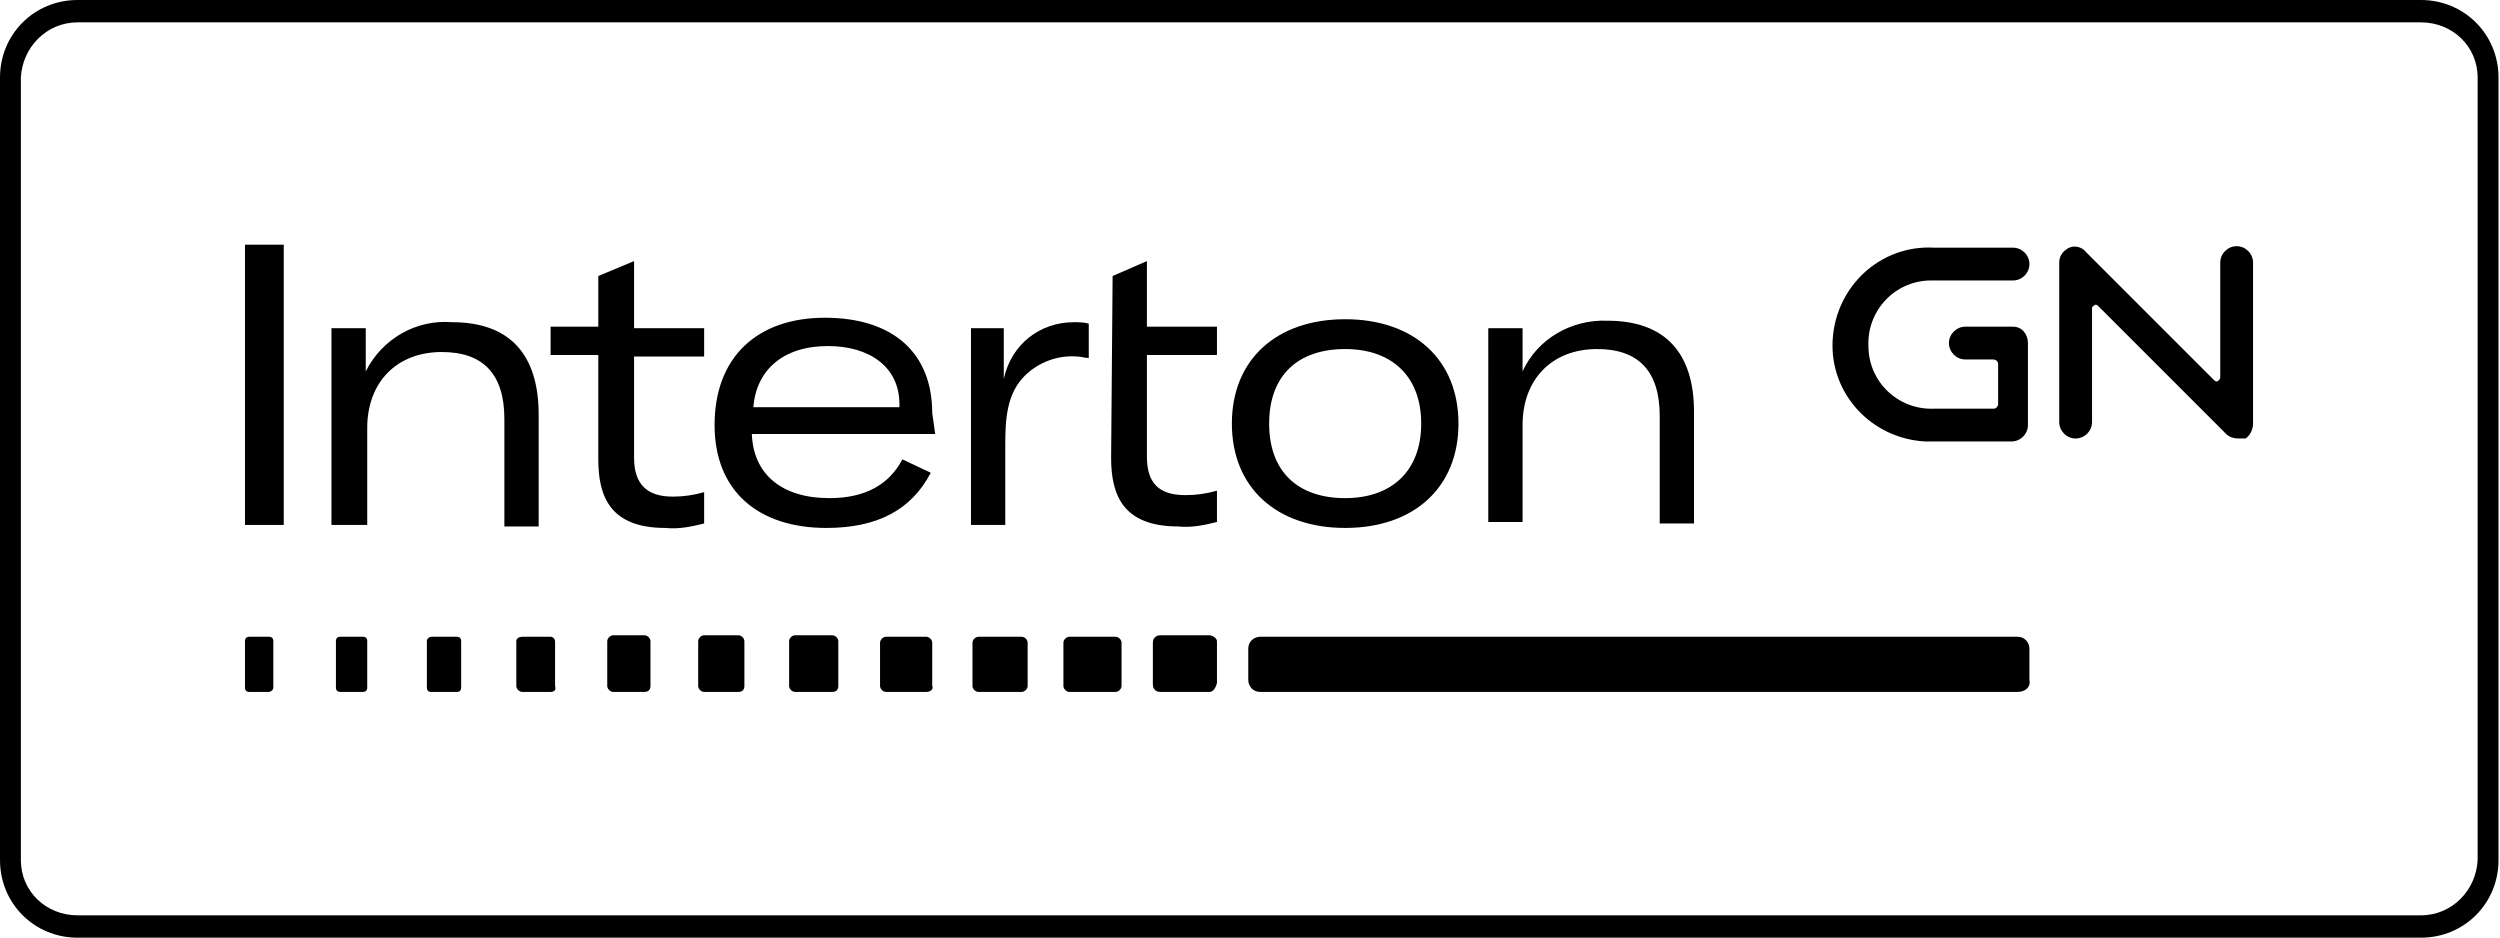
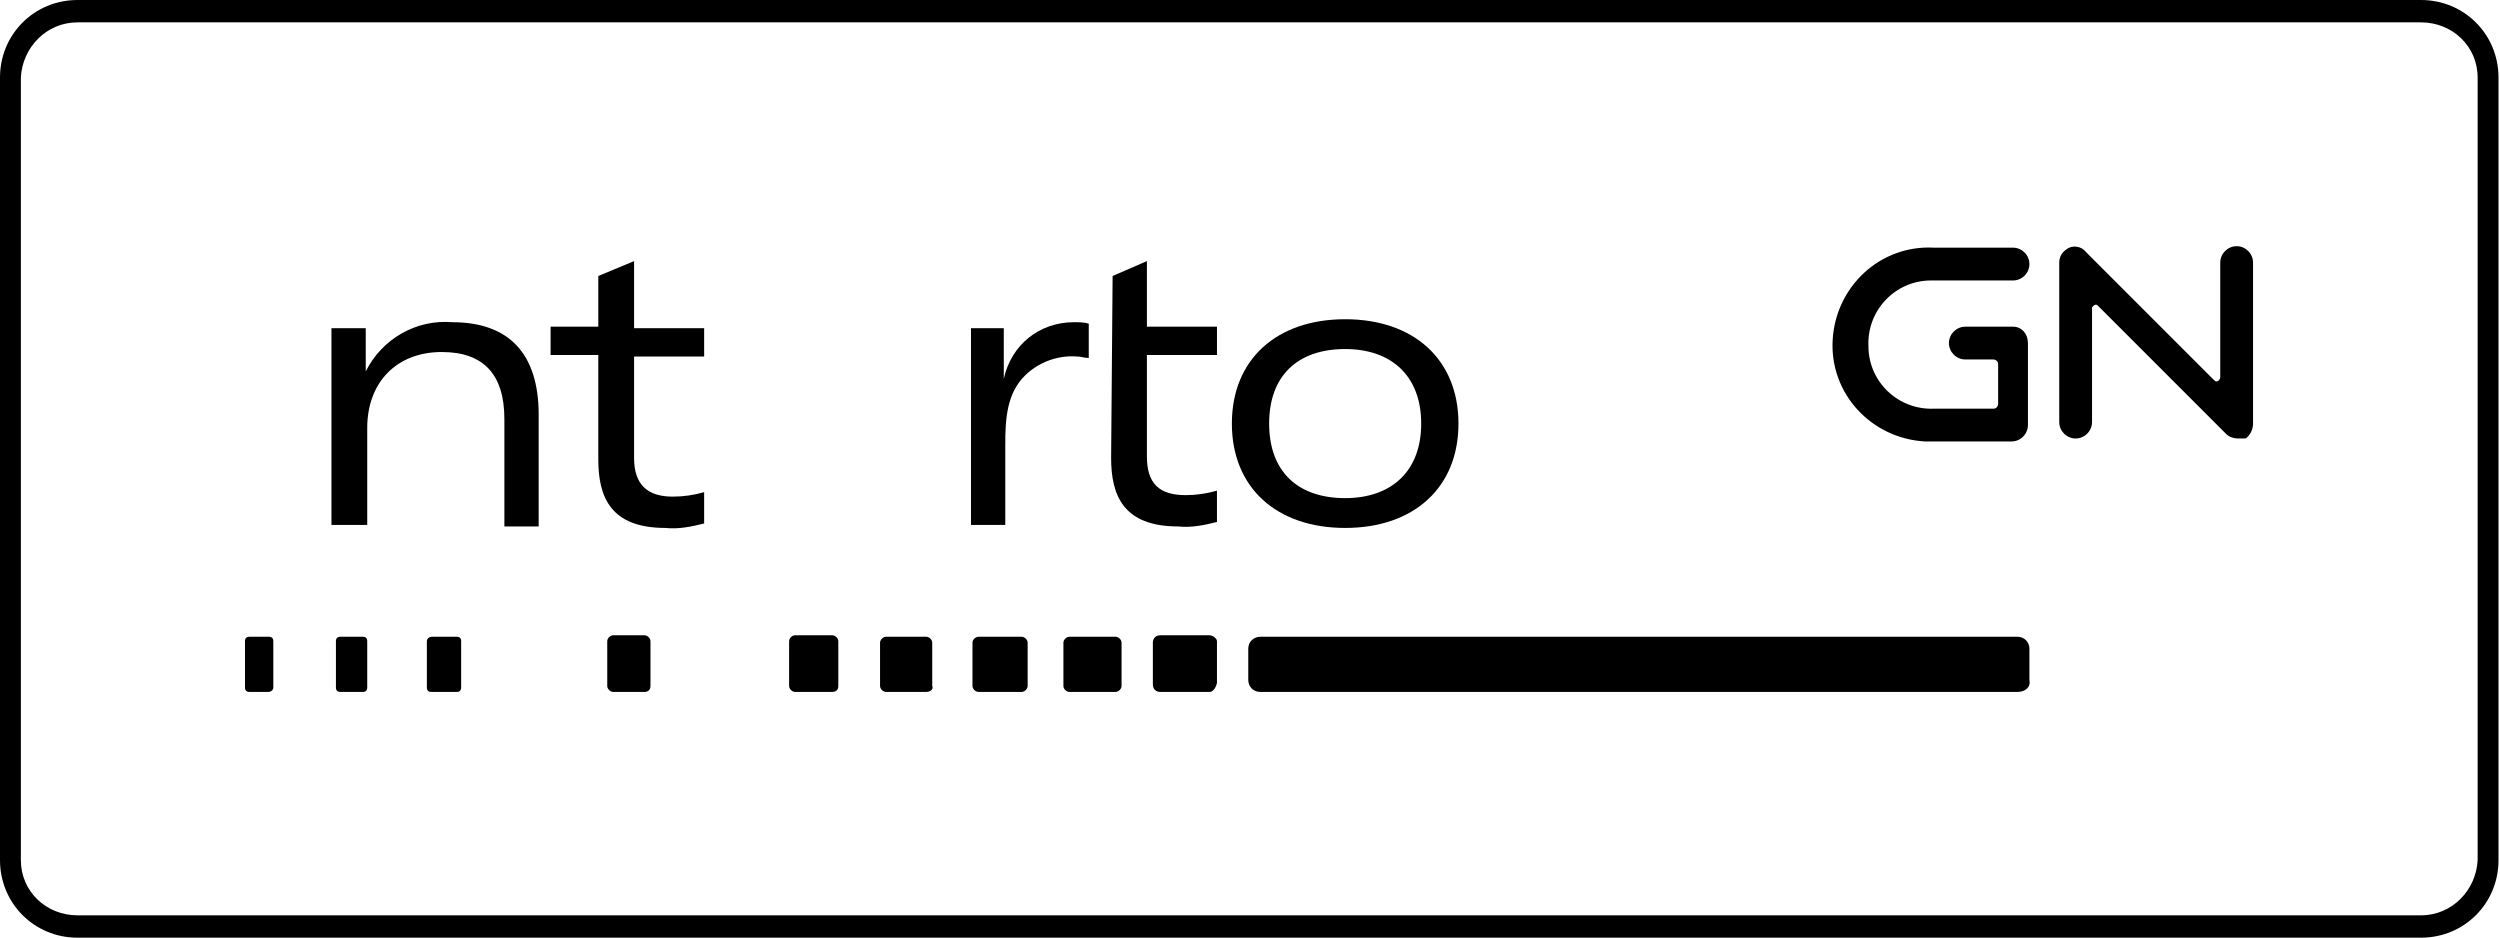
<svg xmlns="http://www.w3.org/2000/svg" id="Ebene_1" x="0px" y="0px" viewBox="0 0 167.7 62.9" style="enable-background:new 0 0 167.7 62.9;" xml:space="preserve">
  <g id="Gruppe_807" transform="translate(-857.293 -643.085)">
    <g id="Gruppe_805" transform="translate(857.293 643.085)">
      <path id="Pfad_871" d="M5.2,62.9c-2.9,0-5.2-2.3-5.2-5.2V5.2C0,2.3,2.3,0,5.2,0h157.2c2.9,0,5.2,2.3,5.2,5.2v52.5 c0,2.9-2.3,5.2-5.2,5.2H5.2z M162.4,61.4c2.1,0,3.7-1.7,3.8-3.7V5.2c0-2.1-1.7-3.7-3.8-3.7H5.2c-2.1,0-3.7,1.7-3.8,3.7 c0,0,0,0,0,0v52.5c0,2.1,1.7,3.7,3.8,3.7H162.4" />
    </g>
    <g id="Gruppe_806" transform="translate(873.727 659.499)">
      <path id="Pfad_872" d="M1.6,30H0.3C0.1,30,0,29.9,0,29.7c0,0,0,0,0,0v-3.1c0-0.2,0.1-0.3,0.3-0.3c0,0,0,0,0,0h1.3 c0.2,0,0.3,0.1,0.3,0.3v3.1C1.9,29.9,1.7,30,1.6,30" />
      <path id="Pfad_873" d="M7.9,30H6.4c-0.2,0-0.3-0.1-0.3-0.3c0,0,0,0,0,0v-3.1c0-0.2,0.1-0.3,0.3-0.3c0,0,0,0,0,0h1.5 c0.2,0,0.3,0.1,0.3,0.3c0,0,0,0,0,0v3.1C8.2,29.9,8.1,30,7.9,30C7.9,30,7.9,30,7.9,30" />
      <path id="Pfad_874" d="M14.2,30h-1.7c-0.2,0-0.3-0.1-0.3-0.3c0,0,0,0,0,0v-3.1c0-0.2,0.2-0.3,0.3-0.3c0,0,0,0,0,0h1.7 c0.2,0,0.3,0.1,0.3,0.3v3.1C14.5,29.9,14.4,30,14.2,30C14.2,30,14.2,30,14.2,30" />
-       <path id="Pfad_875" d="M20.5,30h-1.9c-0.2,0-0.4-0.2-0.4-0.4v-3c0-0.2,0.2-0.3,0.4-0.3c0,0,0,0,0,0h1.9c0.2,0,0.3,0.2,0.3,0.3 c0,0,0,0,0,0v3C20.9,29.9,20.7,30,20.5,30C20.5,30,20.5,30,20.5,30" />
      <path id="Pfad_876" d="M26.8,30h-2.1c-0.2,0-0.4-0.2-0.4-0.4v-3c0-0.2,0.2-0.4,0.4-0.4h2.1c0.2,0,0.4,0.2,0.4,0.4v3 C27.2,29.9,27,30,26.8,30" />
-       <path id="Pfad_877" d="M33.1,30h-2.3c-0.2,0-0.4-0.2-0.4-0.4c0,0,0,0,0,0v-3c0-0.2,0.2-0.4,0.4-0.4c0,0,0,0,0,0h2.3 c0.2,0,0.4,0.2,0.4,0.4c0,0,0,0,0,0v3C33.5,29.9,33.3,30,33.1,30C33.1,30,33.1,30,33.1,30" />
      <path id="Pfad_878" d="M39.4,30h-2.5c-0.2,0-0.4-0.2-0.4-0.4v-3c0-0.2,0.2-0.4,0.4-0.4c0,0,0,0,0,0h2.5c0.2,0,0.4,0.2,0.4,0.4 c0,0,0,0,0,0v3C39.8,29.9,39.6,30,39.4,30" />
      <path id="Pfad_879" d="M45.7,30H43c-0.2,0-0.4-0.2-0.4-0.4v-2.9c0-0.2,0.2-0.4,0.4-0.4c0,0,0,0,0,0h2.7c0.2,0,0.4,0.2,0.4,0.4 c0,0,0,0,0,0v2.9C46.2,29.8,46,30,45.7,30" />
      <path id="Pfad_880" d="M52.1,30h-2.9c-0.2,0-0.4-0.2-0.4-0.4c0,0,0,0,0,0v-2.9c0-0.2,0.2-0.4,0.4-0.4c0,0,0,0,0,0h2.9 c0.2,0,0.4,0.2,0.4,0.4c0,0,0,0,0,0v2.9C52.5,29.8,52.3,30,52.1,30C52.1,30,52.1,30,52.1,30" />
      <path id="Pfad_881" d="M58.4,30h-3.1c-0.2,0-0.4-0.2-0.4-0.4v-2.9c0-0.2,0.2-0.4,0.4-0.4h3.1c0.2,0,0.4,0.2,0.4,0.4v2.9 C58.8,29.8,58.6,30,58.4,30" />
      <path id="Pfad_882" d="M64.7,30h-3.3c-0.3,0-0.5-0.2-0.5-0.5v-2.8c0-0.3,0.2-0.5,0.5-0.5c0,0,0,0,0,0h3.3c0.2,0,0.5,0.2,0.5,0.4 c0,0,0,0,0,0v2.8C65.1,29.8,64.9,30,64.7,30" />
      <path id="Pfad_883" d="M118.9,30H68.1c-0.5,0-0.8-0.4-0.8-0.8c0,0,0,0,0,0v-2.1c0-0.5,0.4-0.8,0.8-0.8c0,0,0,0,0,0h50.8 c0.5,0,0.8,0.4,0.8,0.8v2.1C119.8,29.7,119.4,30,118.9,30" />
      <path id="Pfad_884" d="M133.7,13c-0.3,0-0.6-0.1-0.8-0.3l-8.6-8.6c-0.1-0.1-0.2-0.1-0.3,0c0,0-0.1,0.1-0.1,0.1v7.7 c0,0.6-0.5,1.1-1.1,1.1c-0.6,0-1.1-0.5-1.1-1.1c0,0,0,0,0,0V1.2c0-0.4,0.2-0.7,0.5-0.9c0.4-0.3,1-0.2,1.3,0.2l8.6,8.6 c0.1,0.1,0.2,0.1,0.3,0c0,0,0.1-0.1,0.1-0.2V1.2c0-0.6,0.5-1.1,1.1-1.1c0.6,0,1.1,0.5,1.1,1.1c0,0,0,0,0,0v10.8 c0,0.4-0.2,0.8-0.5,1C134.1,13,133.9,13,133.7,13" />
      <path id="Pfad_885" d="M118.6,5.5h-3.2c-0.6,0-1.1,0.5-1.1,1.1c0,0.6,0.5,1.1,1.1,1.1c0,0,0,0,0,0h1.9c0.1,0,0.3,0.1,0.3,0.3v2.7 c0,0.1-0.1,0.3-0.3,0.3h-4c-2.4,0.1-4.4-1.8-4.4-4.2c-0.1-2.4,1.8-4.4,4.2-4.4c0,0,0.1,0,0.1,0h5.4c0.6,0,1.1-0.5,1.1-1.1 c0-0.6-0.5-1.1-1.1-1.1c0,0,0,0,0,0h-5.3c-3.6-0.2-6.6,2.6-6.8,6.2c-0.2,3.6,2.6,6.6,6.2,6.8c0.1,0,0.3,0,0.4,0h5.4 c0.6,0,1.1-0.5,1.1-1.1V6.6C119.6,6,119.2,5.5,118.6,5.5" />
-       <rect id="Rechteck_271" x="0" y="0" width="2.6" height="18.8" />
      <path id="Pfad_886" d="M5.8,5.6h2.3v2.9c1.1-2.2,3.4-3.5,5.8-3.3c3.8,0,5.8,2.1,5.8,6.2v7.5h-2.3v-7.2c0-3-1.4-4.5-4.2-4.5 c-3,0-5,2-5,5.1v6.5H5.8L5.8,5.6z" />
      <path id="Pfad_887" d="M20.5,5.5h3.2V2.1l2.4-1v4.5h4.7v1.9h-4.7v6.8c0,1.8,0.9,2.6,2.6,2.6c0.7,0,1.4-0.1,2.1-0.3v2.1 c-0.8,0.2-1.7,0.4-2.6,0.3c-3.7,0-4.5-2.1-4.5-4.6v-7h-3.2V5.5z" />
-       <path id="Pfad_888" d="M46.3,12.7H34c0.1,2.7,2,4.3,5.2,4.3c2.4,0,4-0.9,4.9-2.6l1.9,0.9c-1.3,2.5-3.6,3.7-7,3.7 c-4.6,0-7.5-2.5-7.5-6.9c0-4.6,2.9-7.2,7.4-7.2c4.5,0,7.2,2.3,7.2,6.4L46.3,12.7z M43.9,10.7c0-2.5-2-3.9-4.8-3.9 c-3,0-4.8,1.6-5,4.1h9.8V10.7z" />
      <path id="Pfad_889" d="M55.6,5.2c0.3,0,0.7,0,1,0.1v2.3c-0.3,0-0.5-0.1-0.8-0.1c-1.3-0.1-2.6,0.4-3.5,1.3C51.1,10,51,11.7,51,13.4 v5.4h-2.3V5.6h2.2v3.4C51.4,6.7,53.3,5.2,55.6,5.2" />
      <path id="Pfad_890" d="M58.2,2.1l2.3-1v4.4h4.7v1.9h-4.7v6.8c0,1.8,0.8,2.6,2.6,2.6c0.7,0,1.4-0.1,2.1-0.3v2.1 c-0.8,0.2-1.7,0.4-2.6,0.3c-3.7,0-4.5-2.1-4.5-4.6L58.2,2.1z" />
      <path id="Pfad_891" d="M66.2,12c0-4.3,3-7,7.6-7s7.6,2.7,7.6,7s-3,7-7.6,7S66.2,16.3,66.2,12 M78.9,12c0-3.2-2-5-5.1-5 c-3.2,0-5.1,1.8-5.1,5s1.9,5,5.1,5C76.9,17,78.9,15.2,78.9,12" />
-       <path id="Pfad_892" d="M83.4,5.6h2.3v2.9C86.7,6.3,89,5,91.4,5.1c3.8,0,5.8,2.1,5.8,6.1v7.5h-2.3v-7.2c0-3-1.4-4.5-4.2-4.5 c-3,0-5,2-5,5.1v6.5h-2.3L83.4,5.6z" />
    </g>
  </g>
</svg>